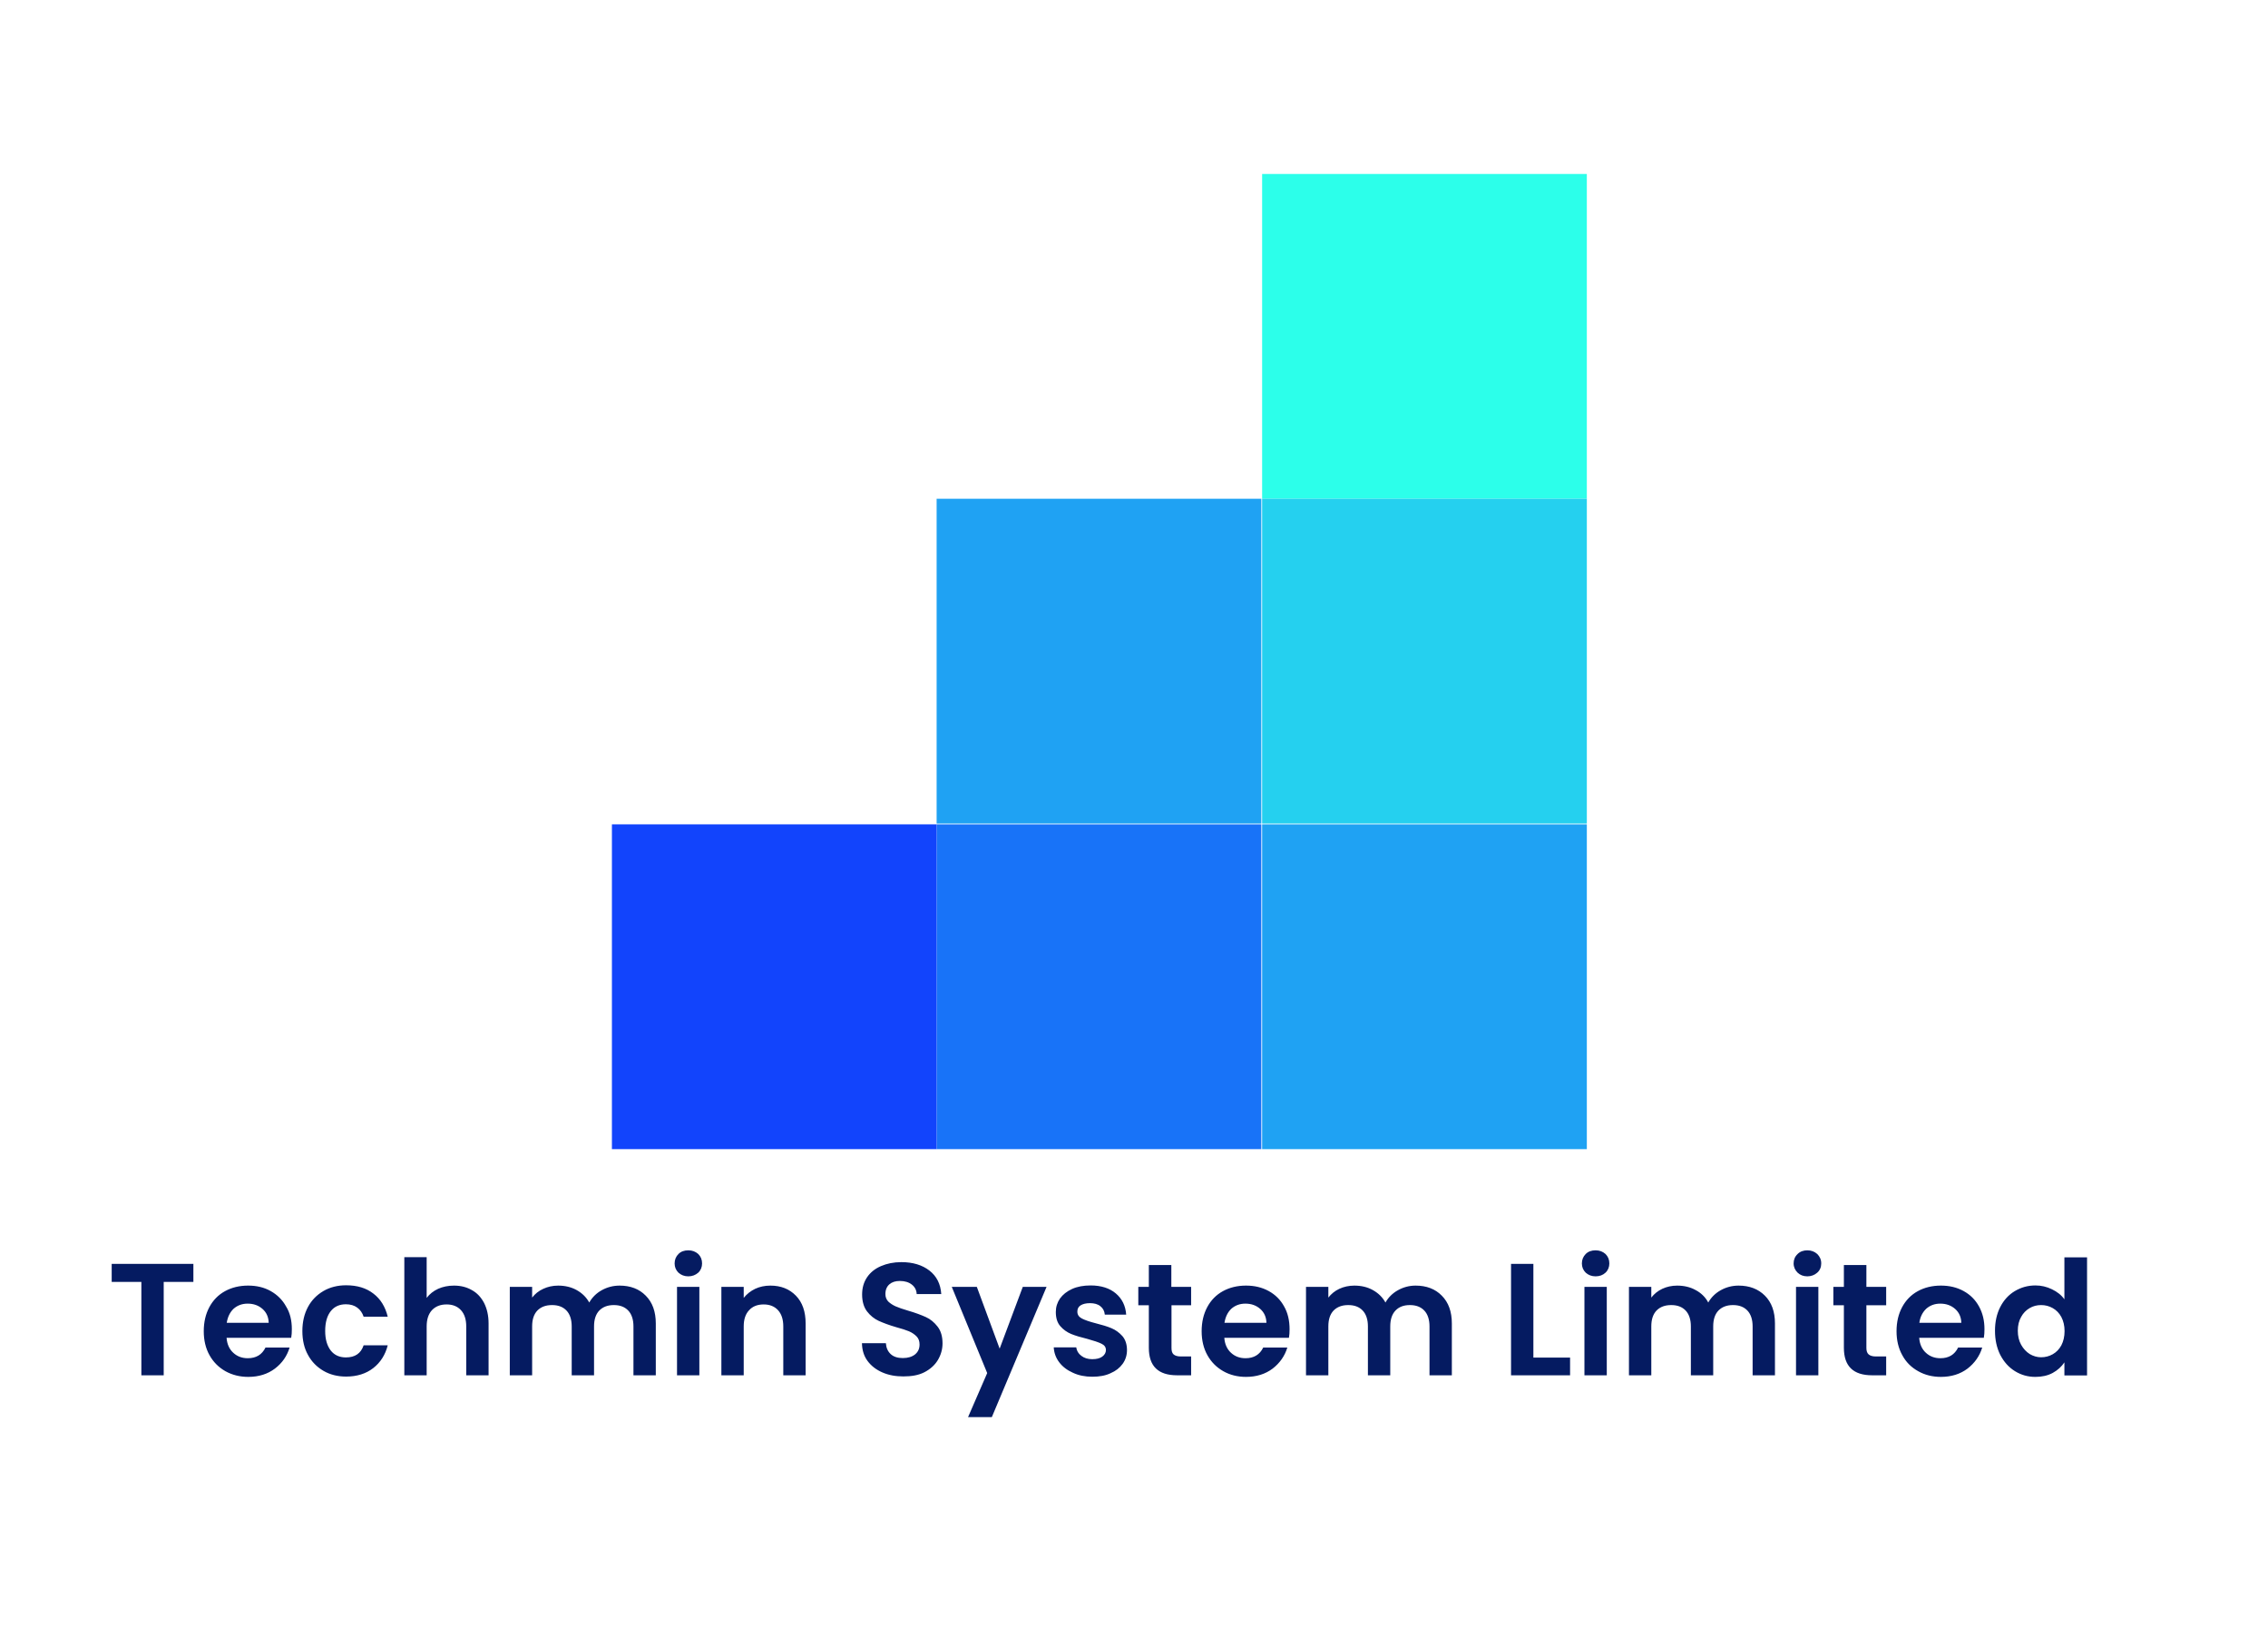
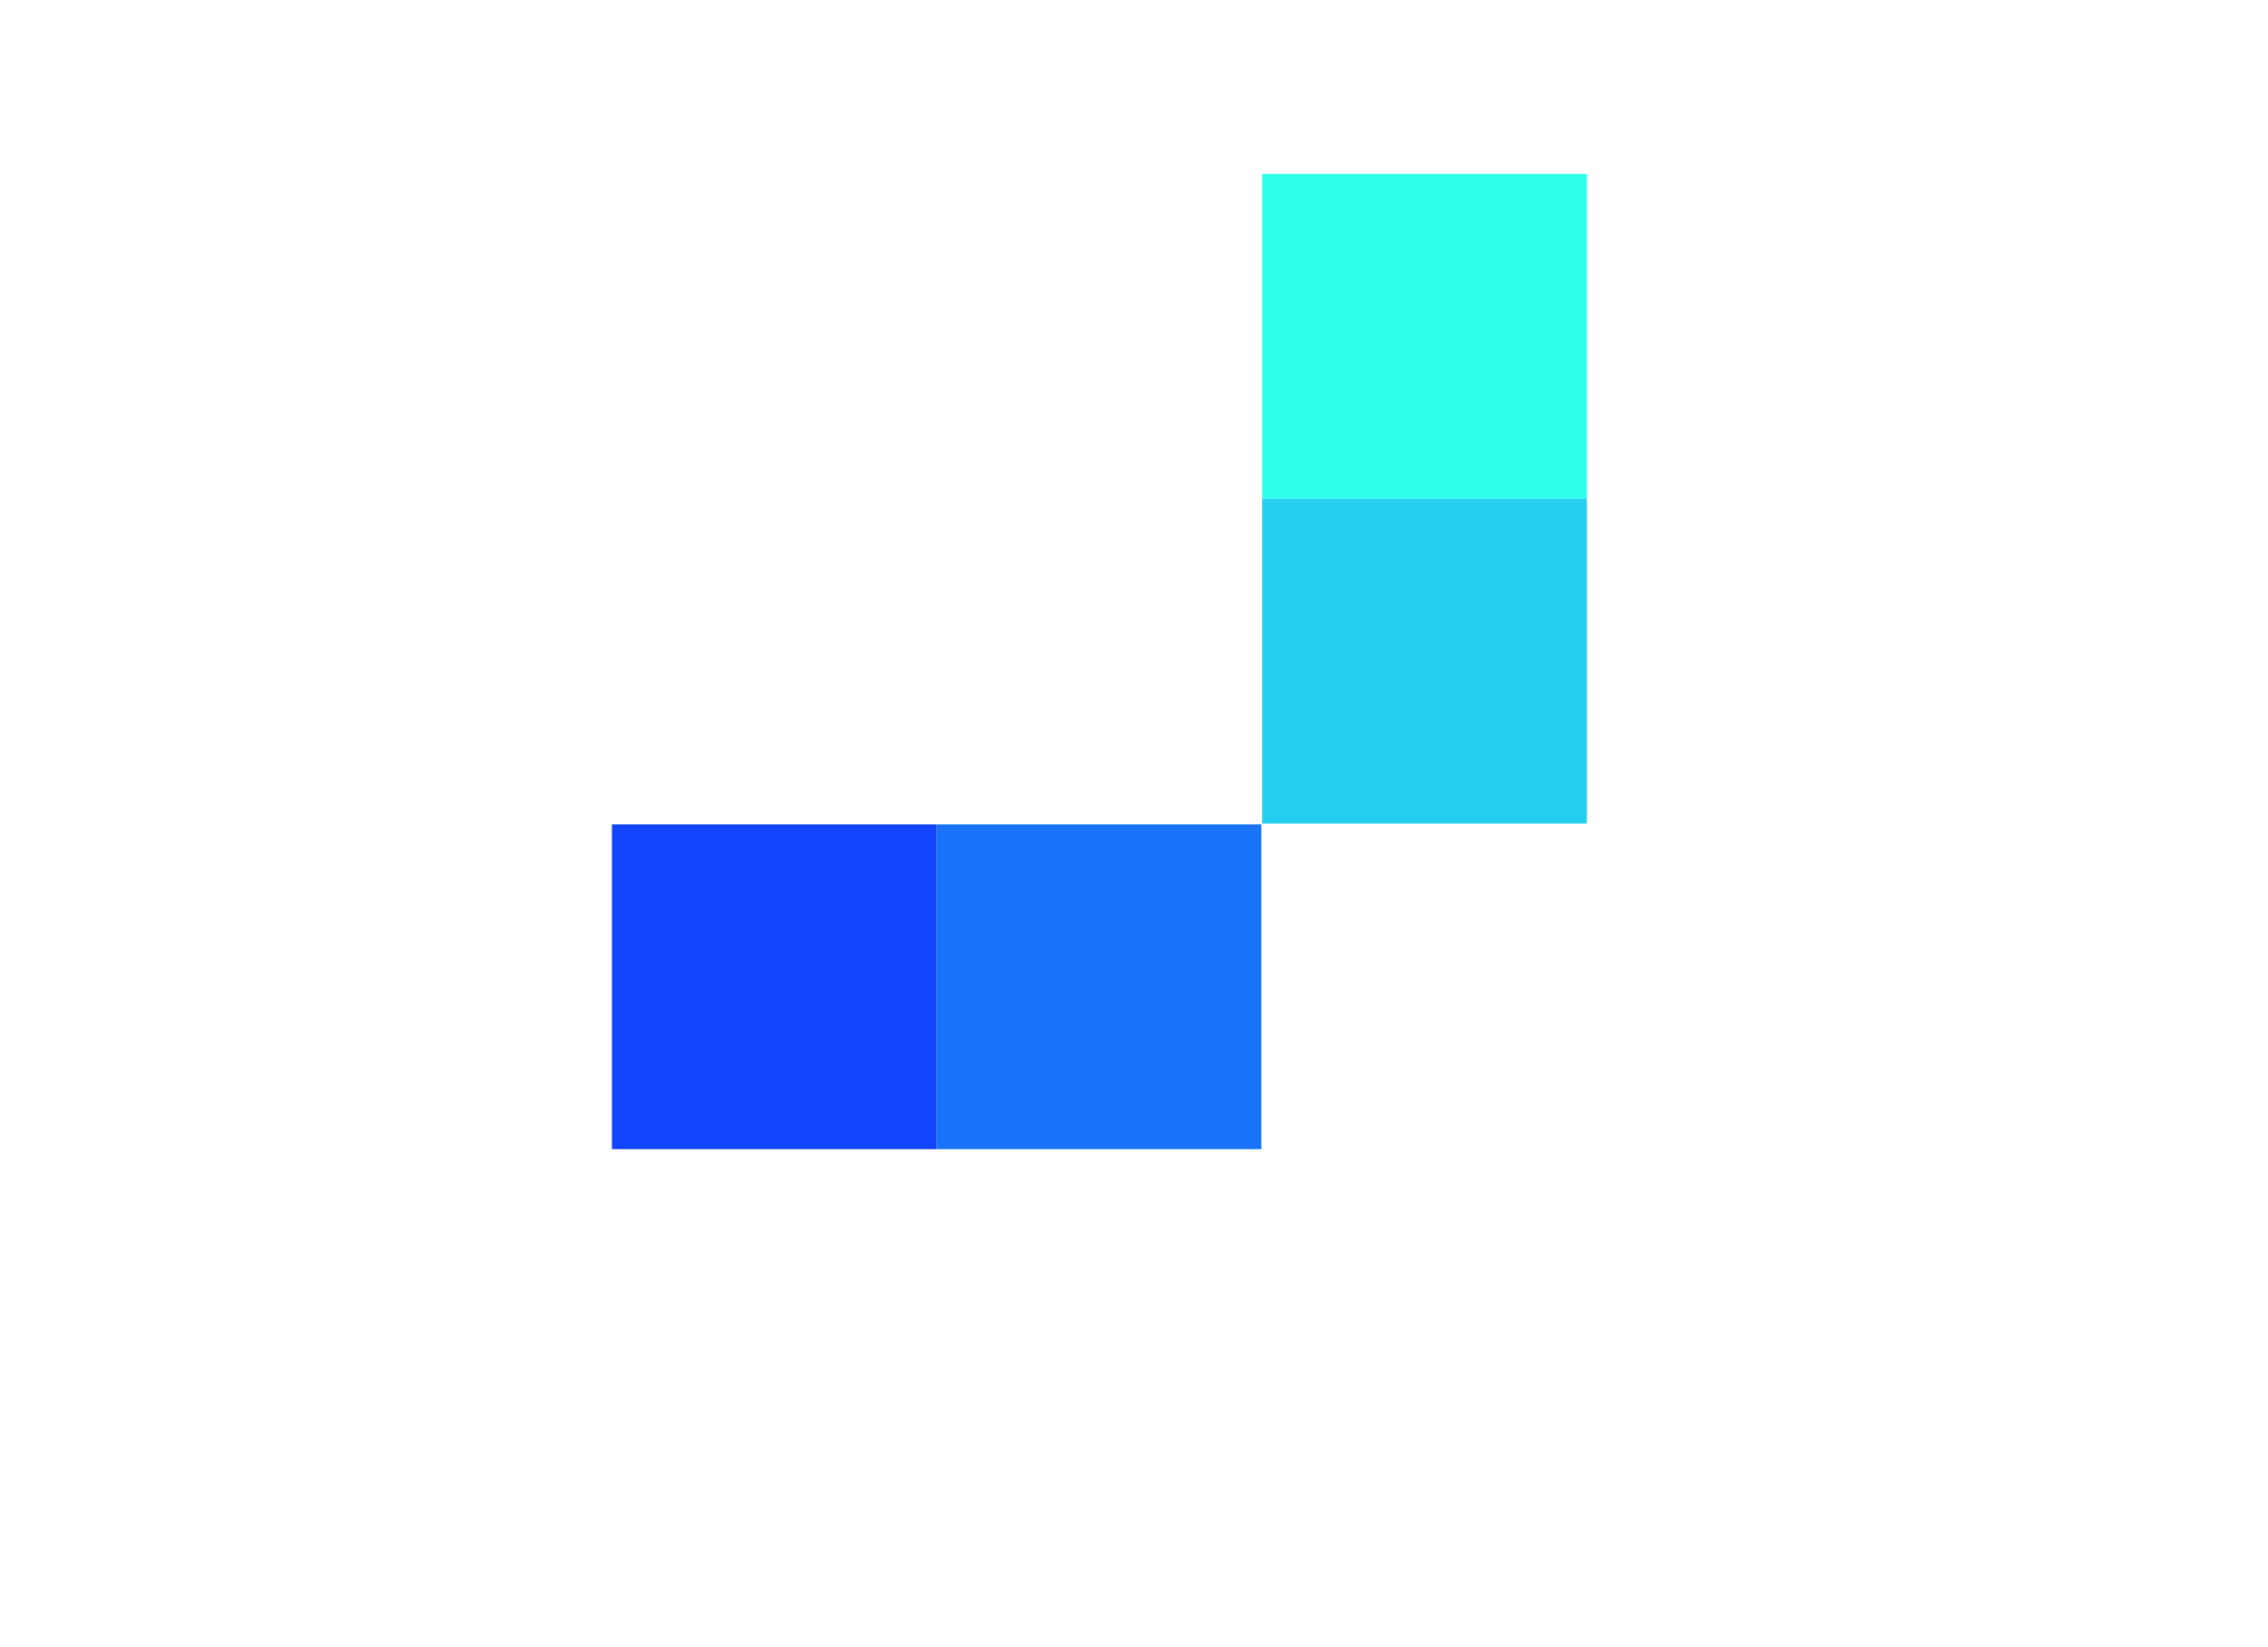
<svg xmlns="http://www.w3.org/2000/svg" id="Layer_2_00000005263639699203046700000009077297999803242173_" x="0px" y="0px" viewBox="0 0 1421.4 1032" style="enable-background:new 0 0 1421.4 1032;" xml:space="preserve">
  <style type="text/css">	.st0{fill:#2CFFEA;}	.st1{fill:#25D0EF;}	.st2{fill:#1FA2F3;}	.st3{fill:#1873F8;}	.st4{fill:#1244FC;}	.st5{fill:#051B61;}</style>
  <rect x="791" y="109" class="st0" width="203.5" height="203.5" />
  <rect x="791" y="312.5" class="st1" width="203.5" height="203.5" />
-   <rect x="791" y="516.5" class="st2" width="203.5" height="203.5" />
-   <rect x="587" y="312.5" class="st2" width="203.5" height="203.5" />
  <rect x="587" y="516.5" class="st3" width="203.5" height="203.5" />
  <rect x="383.5" y="516.5" class="st4" width="203.5" height="203.5" />
  <g>
-     <path class="st5" d="M70,791.9h51.2v11.3h-18.6v58.5h-14v-58.5H70V791.9z M182.9,832.8c0,2-0.1,3.8-0.4,5.4l0,0H142  c0.3,4,1.7,7.1,4.2,9.4c2.5,2.3,5.5,3.4,9.1,3.4l0,0c5.2,0,8.9-2.2,11.1-6.7l0,0h15.1c-1.6,5.3-4.6,9.7-9.2,13.2  c-4.5,3.4-10.1,5.2-16.7,5.2l0,0c-5.3,0-10.1-1.2-14.4-3.6c-4.2-2.4-7.5-5.7-9.9-10c-2.4-4.3-3.6-9.3-3.6-15l0,0  c0-5.8,1.2-10.8,3.5-15.1s5.6-7.7,9.8-10c4.2-2.3,9-3.5,14.5-3.5l0,0c5.3,0,10,1.1,14.1,3.4s7.4,5.5,9.7,9.7  C181.8,822.6,182.9,827.4,182.9,832.8L182.9,832.8z M142.1,828.8h26.3c-0.1-3.6-1.4-6.5-3.9-8.7c-2.5-2.2-5.6-3.3-9.3-3.3l0,0  c-3.5,0-6.4,1.1-8.8,3.2C144.1,822.2,142.7,825.1,142.1,828.8L142.1,828.8z M189.5,834c0-5.8,1.2-10.8,3.5-15.1  c2.3-4.3,5.6-7.6,9.7-10c4.1-2.4,8.9-3.6,14.2-3.6l0,0c6.9,0,12.6,1.7,17.1,5.2c4.5,3.4,7.5,8.3,9,14.5l0,0h-15.1  c-0.8-2.4-2.1-4.3-4-5.7c-1.9-1.4-4.3-2.1-7.1-2.1l0,0c-4,0-7.2,1.4-9.5,4.3c-2.3,2.9-3.5,7-3.5,12.4l0,0c0,5.3,1.2,9.3,3.5,12.3  c2.3,2.9,5.5,4.3,9.5,4.3l0,0c5.7,0,9.4-2.5,11.1-7.6l0,0H243c-1.5,6-4.6,10.8-9.1,14.3c-4.5,3.5-10.2,5.3-17,5.3l0,0  c-5.3,0-10.1-1.2-14.2-3.6c-4.1-2.4-7.4-5.7-9.7-10C190.7,844.8,189.5,839.8,189.5,834L189.5,834z M284.5,805.5  c4.2,0,7.9,0.9,11.2,2.8c3.3,1.8,5.8,4.5,7.7,8.1c1.8,3.6,2.8,7.8,2.8,12.8l0,0v32.5h-14v-30.6c0-4.4-1.1-7.8-3.3-10.2  c-2.2-2.4-5.2-3.6-9-3.6l0,0c-3.9,0-6.9,1.2-9.2,3.6c-2.2,2.4-3.3,5.8-3.3,10.2l0,0v30.6h-14v-74h14v25.5c1.8-2.4,4.2-4.3,7.2-5.7  C277.5,806.2,280.9,805.5,284.5,805.5L284.5,805.5z M388.3,805.5c6.8,0,12.3,2.1,16.4,6.3c4.2,4.2,6.3,10,6.3,17.4l0,0v32.5h-14  v-30.6c0-4.3-1.1-7.7-3.3-10c-2.2-2.3-5.2-3.4-9-3.4l0,0c-3.8,0-6.8,1.1-9.1,3.4c-2.2,2.3-3.3,5.6-3.3,10l0,0v30.6h-14v-30.6  c0-4.3-1.1-7.7-3.3-10c-2.2-2.3-5.2-3.4-9-3.4l0,0c-3.9,0-6.9,1.1-9.2,3.4c-2.2,2.3-3.3,5.6-3.3,10l0,0v30.6h-14v-55.4h14v6.7  c1.8-2.3,4.1-4.2,7-5.5c2.8-1.3,5.9-2,9.3-2l0,0c4.3,0,8.2,0.9,11.6,2.8s6,4.4,7.9,7.8l0,0c1.8-3.2,4.4-5.8,7.8-7.7  C380.5,806.5,384.3,805.5,388.3,805.5L388.3,805.5z M431.4,799.7c-2.5,0-4.5-0.8-6.2-2.3c-1.6-1.6-2.4-3.5-2.4-5.8l0,0  c0-2.3,0.8-4.3,2.4-5.9c1.6-1.6,3.7-2.3,6.2-2.3l0,0c2.5,0,4.5,0.8,6.2,2.3c1.6,1.6,2.4,3.5,2.4,5.9l0,0c0,2.3-0.8,4.3-2.4,5.8  C435.9,798.9,433.8,799.7,431.4,799.7L431.4,799.7z M424.3,806.3h14v55.4h-14V806.3z M482.8,805.5c6.6,0,11.9,2.1,16,6.3  c4.1,4.2,6.1,10,6.1,17.4l0,0v32.5h-14v-30.6c0-4.4-1.1-7.8-3.3-10.2c-2.2-2.4-5.2-3.6-9-3.6l0,0c-3.9,0-6.9,1.2-9.1,3.6  c-2.3,2.4-3.4,5.8-3.4,10.2l0,0v30.6h-14v-55.4h14v6.9c1.9-2.4,4.3-4.3,7.2-5.7C476.1,806.2,479.3,805.5,482.8,805.5L482.8,805.5z   M566.1,862.4c-4.9,0-9.2-0.8-13.1-2.5c-3.9-1.7-7-4.1-9.3-7.2c-2.3-3.1-3.4-6.8-3.5-11.1l0,0h15c0.2,2.9,1.2,5.1,3,6.8  s4.4,2.5,7.6,2.5l0,0c3.3,0,5.8-0.8,7.7-2.3c1.9-1.6,2.8-3.6,2.8-6.2l0,0c0-2.1-0.6-3.8-1.9-5.1c-1.3-1.3-2.9-2.4-4.8-3.2  c-1.9-0.8-4.5-1.6-7.8-2.5l0,0c-4.5-1.3-8.2-2.7-11.1-4c-2.8-1.3-5.3-3.3-7.3-5.9c-2-2.6-3.1-6.2-3.1-10.6l0,0  c0-4.1,1-7.7,3.1-10.8c2.1-3.1,5-5.4,8.7-7c3.7-1.6,8-2.5,12.8-2.5l0,0c7.2,0,13.1,1.8,17.6,5.3c4.5,3.5,7,8.4,7.4,14.7l0,0h-15.4  c-0.1-2.4-1.1-4.4-3-5.9s-4.4-2.3-7.6-2.3l0,0c-2.7,0-4.9,0.7-6.5,2.1c-1.6,1.4-2.5,3.4-2.5,6.1l0,0c0,1.9,0.6,3.4,1.8,4.7  c1.3,1.2,2.8,2.2,4.6,3c1.8,0.8,4.4,1.7,7.8,2.7l0,0c4.5,1.3,8.2,2.7,11.1,4c2.9,1.3,5.3,3.3,7.4,6c2.1,2.7,3.1,6.2,3.1,10.5l0,0  c0,3.7-1,7.2-2.9,10.4c-1.9,3.2-4.8,5.8-8.5,7.7S571.2,862.4,566.1,862.4L566.1,862.4z M641,806.3h14.9l-34.3,81.6h-14.9l12-27.6  l-22.2-54h15.7l14.3,38.7L641,806.3z M684.6,862.6c-4.5,0-8.6-0.8-12.2-2.5c-3.6-1.6-6.5-3.8-8.6-6.6c-2.1-2.8-3.2-5.9-3.4-9.3l0,0  h14.1c0.3,2.1,1.3,3.9,3.2,5.3c1.8,1.4,4.1,2.1,6.8,2.1l0,0c2.7,0,4.8-0.5,6.3-1.6c1.5-1.1,2.3-2.5,2.3-4.1l0,0  c0-1.8-0.9-3.1-2.8-4c-1.8-0.9-4.8-1.9-8.8-3l0,0c-4.1-1-7.5-2-10.2-3.1c-2.6-1.1-4.9-2.7-6.8-4.9c-1.9-2.2-2.8-5.1-2.8-8.9l0,0  c0-3.1,0.9-5.9,2.6-8.4c1.8-2.5,4.3-4.5,7.6-6c3.3-1.5,7.2-2.2,11.6-2.2l0,0c6.6,0,11.9,1.7,15.8,5c3.9,3.3,6.1,7.7,6.5,13.3l0,0  h-13.4c-0.2-2.2-1.1-4-2.8-5.3c-1.6-1.3-3.8-1.9-6.5-1.9l0,0c-2.5,0-4.5,0.5-5.9,1.4c-1.4,0.9-2,2.2-2,3.9l0,0  c0,1.9,0.9,3.3,2.8,4.3c1.9,1,4.8,2,8.7,3l0,0c4,1,7.3,2,9.9,3.1c2.6,1.1,4.8,2.7,6.8,4.9c1.9,2.2,2.9,5.2,2.9,8.8l0,0  c0,3.2-0.9,6.1-2.7,8.6c-1.8,2.5-4.3,4.5-7.6,5.9C692.9,861.9,689,862.6,684.6,862.6L684.6,862.6z M746.6,817.8h-12.4v26.8  c0,1.9,0.4,3.2,1.3,4c0.9,0.8,2.4,1.3,4.5,1.3l0,0h6.5v11.8h-8.8c-11.8,0-17.7-5.7-17.7-17.2l0,0v-26.7h-6.6v-11.5h6.6v-13.7h14.1  v13.7h12.4V817.8z M808.2,832.8c0,2-0.1,3.8-0.4,5.4l0,0h-40.5c0.3,4,1.7,7.1,4.2,9.4c2.5,2.3,5.5,3.4,9.1,3.4l0,0  c5.2,0,8.9-2.2,11.1-6.7l0,0h15.1c-1.6,5.3-4.7,9.7-9.2,13.2c-4.5,3.4-10.1,5.2-16.7,5.2l0,0c-5.3,0-10.1-1.2-14.3-3.6  c-4.2-2.4-7.5-5.7-9.9-10c-2.4-4.3-3.6-9.3-3.6-15l0,0c0-5.8,1.2-10.8,3.5-15.1c2.3-4.3,5.6-7.7,9.8-10s9-3.5,14.5-3.5l0,0  c5.3,0,10,1.1,14.2,3.4s7.4,5.5,9.7,9.7C807.1,822.6,808.2,827.4,808.2,832.8L808.2,832.8z M767.4,828.8h26.3  c-0.1-3.6-1.4-6.5-3.9-8.7c-2.5-2.2-5.6-3.3-9.3-3.3l0,0c-3.5,0-6.4,1.1-8.8,3.2C769.4,822.2,768,825.1,767.4,828.8L767.4,828.8z   M887.2,805.5c6.8,0,12.3,2.1,16.4,6.3c4.2,4.2,6.3,10,6.3,17.4l0,0v32.5h-14v-30.6c0-4.3-1.1-7.7-3.3-10c-2.2-2.3-5.2-3.4-9-3.4  l0,0c-3.8,0-6.8,1.1-9,3.4c-2.2,2.3-3.3,5.6-3.3,10l0,0v30.6h-14v-30.6c0-4.3-1.1-7.7-3.3-10c-2.2-2.3-5.2-3.4-9-3.4l0,0  c-3.9,0-6.9,1.1-9.2,3.4c-2.2,2.3-3.3,5.6-3.3,10l0,0v30.6h-14v-55.4h14v6.7c1.8-2.3,4.1-4.2,6.9-5.5c2.8-1.3,6-2,9.4-2l0,0  c4.3,0,8.2,0.9,11.6,2.8s6,4.4,7.9,7.8l0,0c1.8-3.2,4.4-5.8,7.8-7.7C879.5,806.5,883.2,805.5,887.2,805.5L887.2,805.5z M961,791.9  v58.7h23v11.1h-37v-69.8H961z M1000,799.7c-2.5,0-4.5-0.8-6.2-2.3c-1.6-1.6-2.4-3.5-2.4-5.8l0,0c0-2.3,0.8-4.3,2.4-5.9  c1.6-1.6,3.7-2.3,6.2-2.3l0,0c2.5,0,4.5,0.8,6.2,2.3c1.6,1.6,2.4,3.5,2.4,5.9l0,0c0,2.3-0.8,4.3-2.4,5.8  C1004.6,798.9,1002.5,799.7,1000,799.7L1000,799.7z M993,806.3h14v55.4h-14V806.3z M1089.6,805.5c6.8,0,12.3,2.1,16.5,6.3  c4.2,4.2,6.3,10,6.3,17.4l0,0v32.5h-14v-30.6c0-4.3-1.1-7.7-3.3-10c-2.2-2.3-5.2-3.4-9-3.4l0,0c-3.8,0-6.8,1.1-9.1,3.4  c-2.2,2.3-3.3,5.6-3.3,10l0,0v30.6h-14v-30.6c0-4.3-1.1-7.7-3.3-10c-2.2-2.3-5.2-3.4-9-3.4l0,0c-3.9,0-6.9,1.1-9.2,3.4  c-2.2,2.3-3.3,5.6-3.3,10l0,0v30.6h-14v-55.4h14v6.7c1.8-2.3,4.1-4.2,6.9-5.5c2.8-1.3,5.9-2,9.3-2l0,0c4.3,0,8.2,0.9,11.6,2.8  c3.4,1.8,6.1,4.4,7.9,7.8l0,0c1.8-3.2,4.4-5.8,7.8-7.7C1081.8,806.5,1085.6,805.5,1089.6,805.5L1089.6,805.5z M1132.7,799.7  c-2.5,0-4.5-0.8-6.1-2.3c-1.6-1.6-2.5-3.5-2.5-5.8l0,0c0-2.3,0.8-4.3,2.5-5.9c1.6-1.6,3.7-2.3,6.1-2.3l0,0c2.5,0,4.5,0.8,6.2,2.3  c1.6,1.6,2.5,3.5,2.5,5.9l0,0c0,2.3-0.8,4.3-2.5,5.8C1137.2,798.9,1135.1,799.7,1132.7,799.7L1132.7,799.7z M1125.6,806.3h14v55.4  h-14V806.3z M1182.1,817.8h-12.4v26.8c0,1.9,0.5,3.2,1.4,4c0.9,0.8,2.4,1.3,4.5,1.3l0,0h6.5v11.8h-8.8c-11.8,0-17.7-5.7-17.7-17.2  l0,0v-26.7h-6.6v-11.5h6.6v-13.7h14.1v13.7h12.4V817.8z M1243.7,832.8c0,2-0.1,3.8-0.4,5.4l0,0h-40.5c0.3,4,1.7,7.1,4.2,9.4  c2.5,2.3,5.5,3.4,9.1,3.4l0,0c5.2,0,8.9-2.2,11.1-6.7l0,0h15.1c-1.6,5.3-4.7,9.7-9.2,13.2c-4.5,3.4-10.1,5.2-16.7,5.2l0,0  c-5.3,0-10.1-1.2-14.3-3.6c-4.3-2.4-7.6-5.7-9.9-10c-2.4-4.3-3.6-9.3-3.6-15l0,0c0-5.8,1.2-10.8,3.5-15.1s5.6-7.7,9.8-10  c4.2-2.3,9-3.5,14.5-3.5l0,0c5.3,0,10,1.1,14.2,3.4c4.2,2.3,7.4,5.5,9.7,9.7S1243.7,827.4,1243.7,832.8L1243.7,832.8z   M1202.9,828.8h26.3c-0.1-3.6-1.4-6.5-3.9-8.7c-2.5-2.2-5.6-3.3-9.3-3.3l0,0c-3.5,0-6.4,1.1-8.8,3.2  C1204.9,822.2,1203.4,825.1,1202.9,828.8L1202.9,828.8z M1250.3,833.8c0-5.6,1.1-10.6,3.3-14.9s5.3-7.7,9.2-10  c3.9-2.3,8.1-3.5,12.9-3.5l0,0c3.6,0,7,0.8,10.3,2.4c3.3,1.6,5.9,3.6,7.8,6.3l0,0v-26.3h14.2v74h-14.2v-8.2  c-1.8,2.7-4.2,4.9-7.3,6.6s-6.8,2.5-10.9,2.5l0,0c-4.7,0-8.9-1.2-12.8-3.6c-3.9-2.4-6.9-5.8-9.2-10.2  C1251.4,844.5,1250.3,839.5,1250.3,833.8L1250.3,833.8z M1293.9,834c0-3.4-0.7-6.3-2-8.8c-1.3-2.4-3.1-4.3-5.4-5.6  c-2.3-1.3-4.7-1.9-7.3-1.9l0,0c-2.6,0-5,0.6-7.2,1.9c-2.2,1.3-4,3.1-5.3,5.5c-1.4,2.4-2.1,5.3-2.1,8.7l0,0c0,3.3,0.7,6.3,2.1,8.8  c1.4,2.5,3.2,4.4,5.4,5.8c2.2,1.3,4.6,2,7.1,2l0,0c2.6,0,5-0.6,7.3-1.9c2.3-1.3,4.1-3.2,5.4-5.6  C1293.2,840.4,1293.9,837.4,1293.9,834L1293.9,834z" />
-   </g>
+     </g>
</svg>